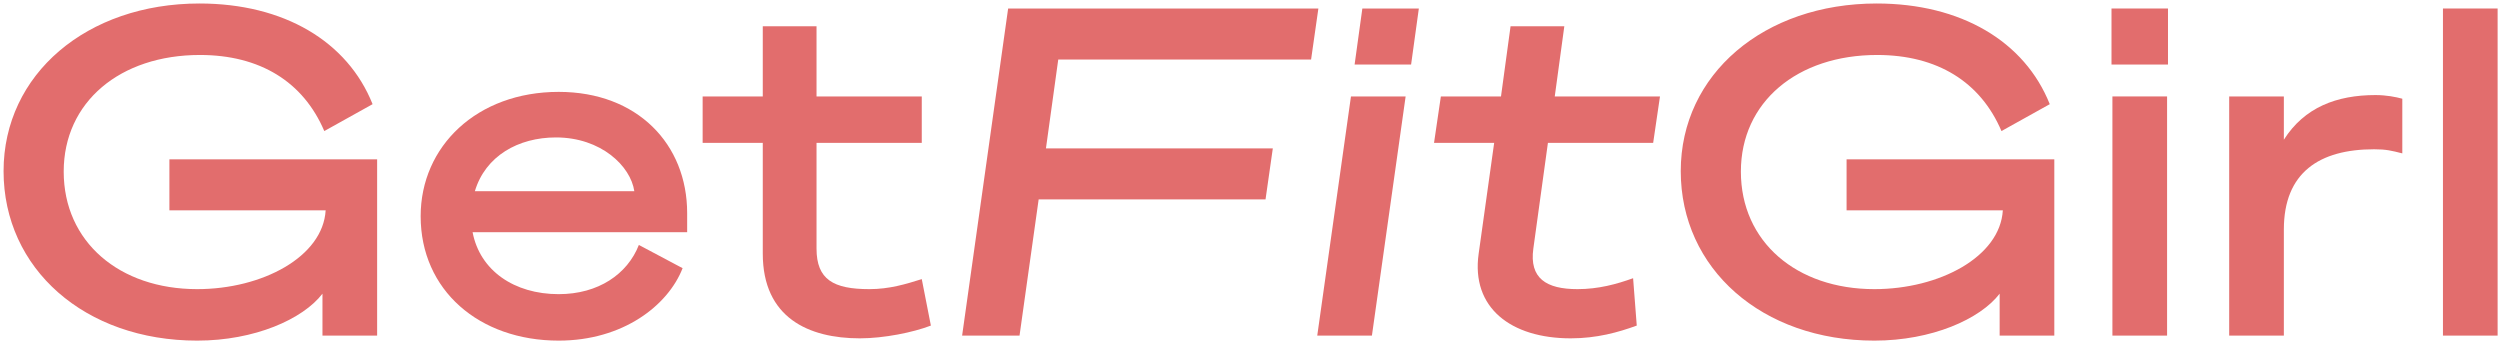
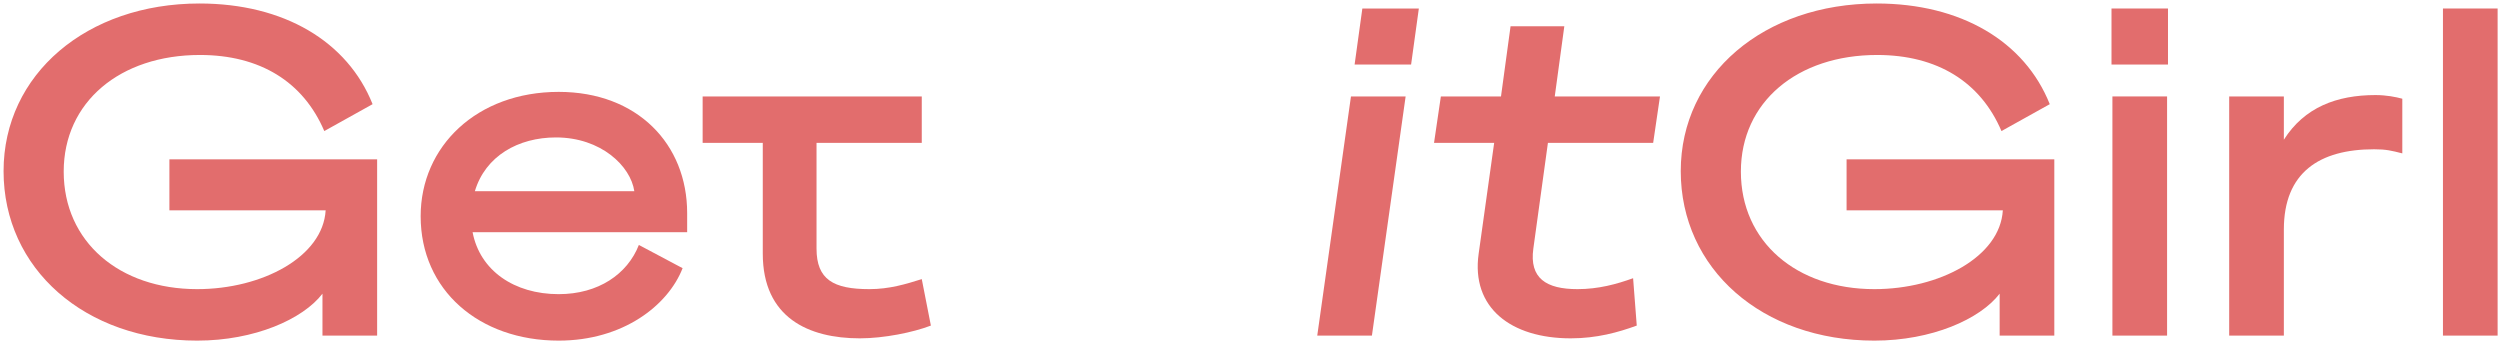
<svg xmlns="http://www.w3.org/2000/svg" width="527" height="72" viewBox="0 0 527 72" fill="none">
  <path d="M526.498 1.793V70.745H514.974V1.793H526.498Z" fill="#E26D6D" />
  <path d="M506.406 20.808V32.332C504.101 31.756 503.045 31.468 500.452 31.468C488.928 31.468 481.437 36.366 481.437 48.37V70.746H469.913V20.328H481.437V29.451C485.759 22.633 492.577 20.04 500.74 20.04C503.045 20.04 504.965 20.424 506.406 20.808Z" fill="#E26D6D" />
  <path d="M445.105 13.605V1.793H457.013V13.605H445.105ZM456.821 20.328V70.745H445.297V20.328H456.821Z" fill="#E26D6D" />
  <path d="M395.596 0.737C413.362 0.737 426.807 8.708 432.089 21.96L421.909 27.627C417.492 17.255 408.369 11.589 395.692 11.589C378.886 11.589 366.978 21.48 366.978 36.173C366.978 50.963 378.694 60.95 395.116 60.95C408.849 60.95 421.621 54.132 422.197 44.336H389.258V33.581H433.049V70.746H421.525V61.91C417.396 67.288 407.216 71.802 395.116 71.802C371.396 71.802 354.302 56.629 354.302 36.077C354.302 15.622 371.876 0.737 395.596 0.737Z" fill="#E26D6D" />
  <path d="M311.704 53.459L314.969 30.123H302.293L303.733 20.328H316.41L318.426 5.539H329.758L327.742 20.328H349.925L348.485 30.123H326.301L323.228 52.403C322.364 58.645 325.917 60.95 332.543 60.95C336.961 60.95 340.802 59.894 344.259 58.645L345.028 68.633C341.09 70.073 336.577 71.322 331.103 71.322C318.522 71.322 310.071 64.887 311.704 53.459Z" fill="#E26D6D" />
  <path d="M285.551 13.605L287.183 1.793H299.092L297.459 13.605H285.551ZM296.307 20.328L289.2 70.745H277.676L284.783 20.328H296.307Z" fill="#E26D6D" />
-   <path d="M214.916 70.745H202.815L212.515 1.793H277.914L276.377 12.549H223.079L220.486 31.276H268.31L266.774 42.031H218.949L214.916 70.745Z" fill="#E26D6D" />
-   <path d="M160.793 53.459V30.123H148.117V20.328H160.793V5.539H172.125V20.328H194.309V30.123H172.125V52.403C172.125 58.933 175.678 60.95 183.265 60.95C187.49 60.95 190.948 59.894 194.309 58.837L196.229 68.633C192.484 70.073 186.338 71.322 181.248 71.322C170.492 71.322 160.793 67 160.793 53.459Z" fill="#E26D6D" />
+   <path d="M160.793 53.459V30.123H148.117V20.328H160.793V5.539V20.328H194.309V30.123H172.125V52.403C172.125 58.933 175.678 60.95 183.265 60.95C187.49 60.95 190.948 59.894 194.309 58.837L196.229 68.633C192.484 70.073 186.338 71.322 181.248 71.322C170.492 71.322 160.793 67 160.793 53.459Z" fill="#E26D6D" />
  <path d="M117.772 62.007C126.127 62.007 132.273 57.781 134.674 51.635L143.893 56.533C140.82 64.407 131.313 71.802 117.772 71.802C100.966 71.802 88.674 61.142 88.674 45.585C88.674 30.796 100.582 19.368 117.772 19.368C134.386 19.368 144.853 30.412 144.853 44.913V48.946H99.622C101.158 57.013 108.361 62.007 117.772 62.007ZM117.196 28.971C109.225 28.971 102.311 32.908 100.102 40.303H133.713C132.945 35.021 126.703 28.971 117.196 28.971Z" fill="#E26D6D" />
  <path d="M42.047 0.737C59.813 0.737 73.258 8.708 78.54 21.96L68.36 27.627C63.942 17.255 54.819 11.589 42.143 11.589C25.337 11.589 13.429 21.48 13.429 36.173C13.429 50.963 25.145 60.95 41.567 60.95C55.299 60.95 68.072 54.132 68.648 44.336H35.709V33.581H79.5V70.746H67.976V61.91C63.846 67.288 53.667 71.802 41.567 71.802C17.846 71.802 0.752 56.629 0.752 36.077C0.752 15.622 18.326 0.737 42.047 0.737Z" fill="#E26D6D" />
</svg>